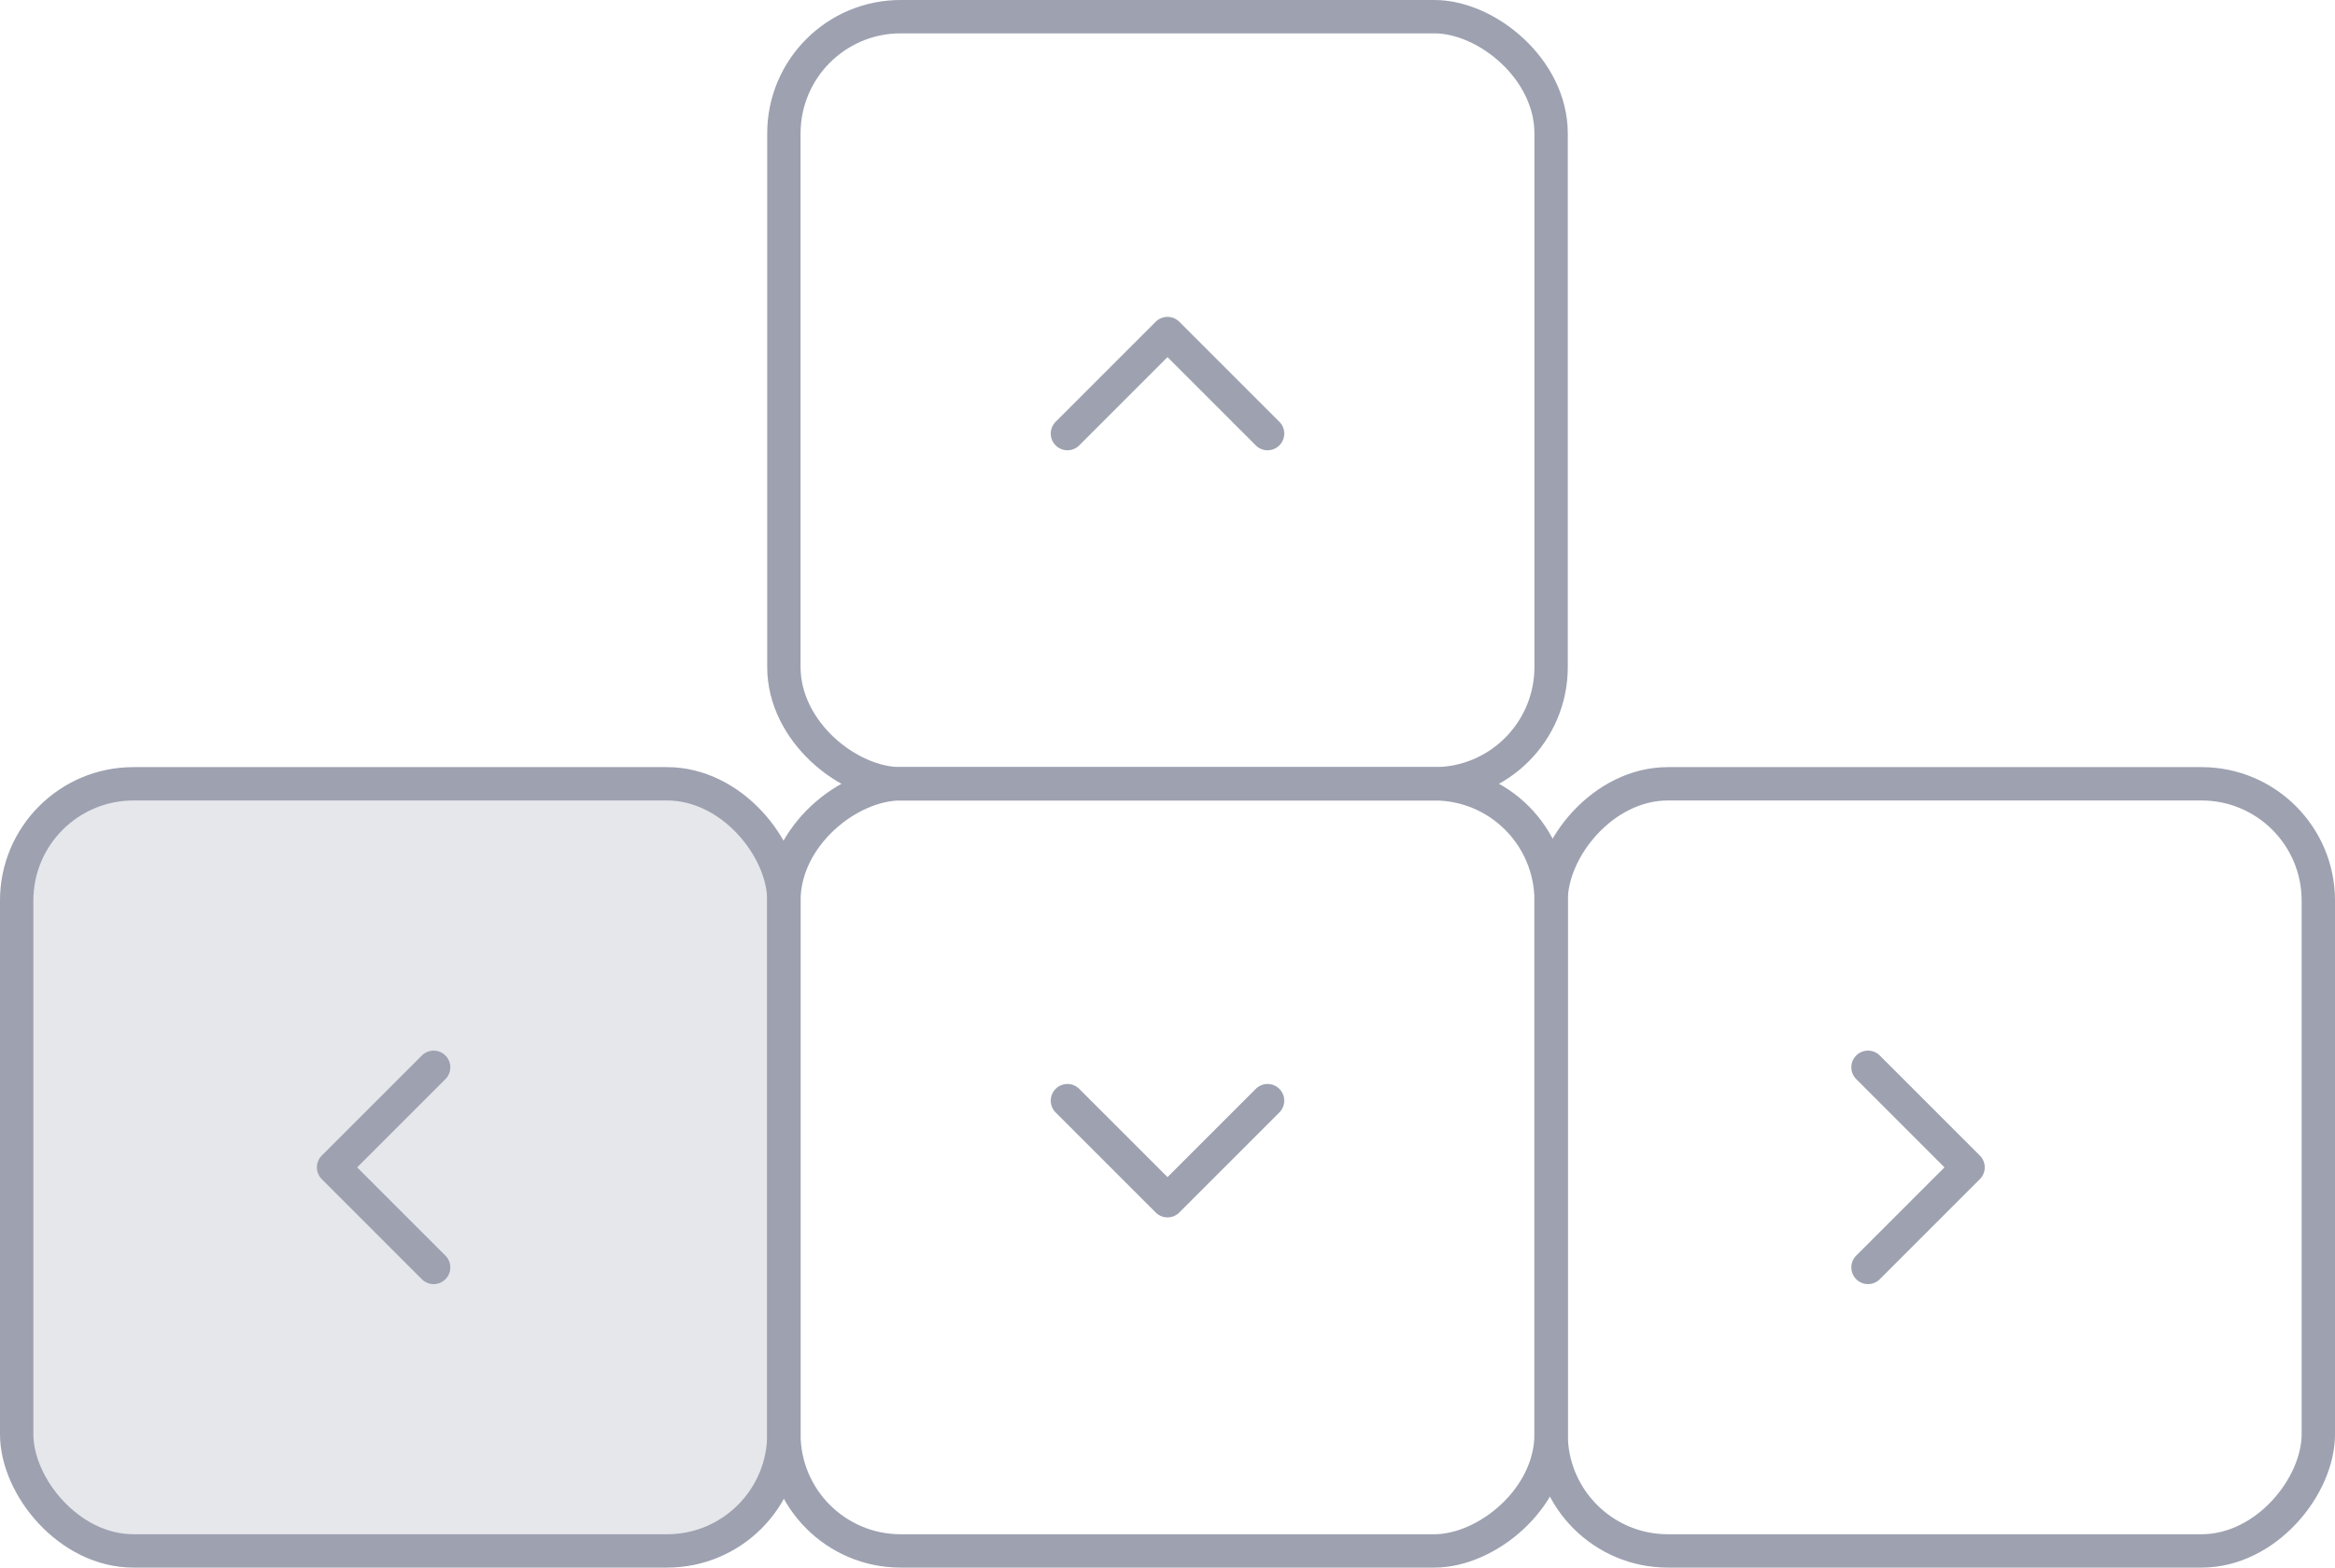
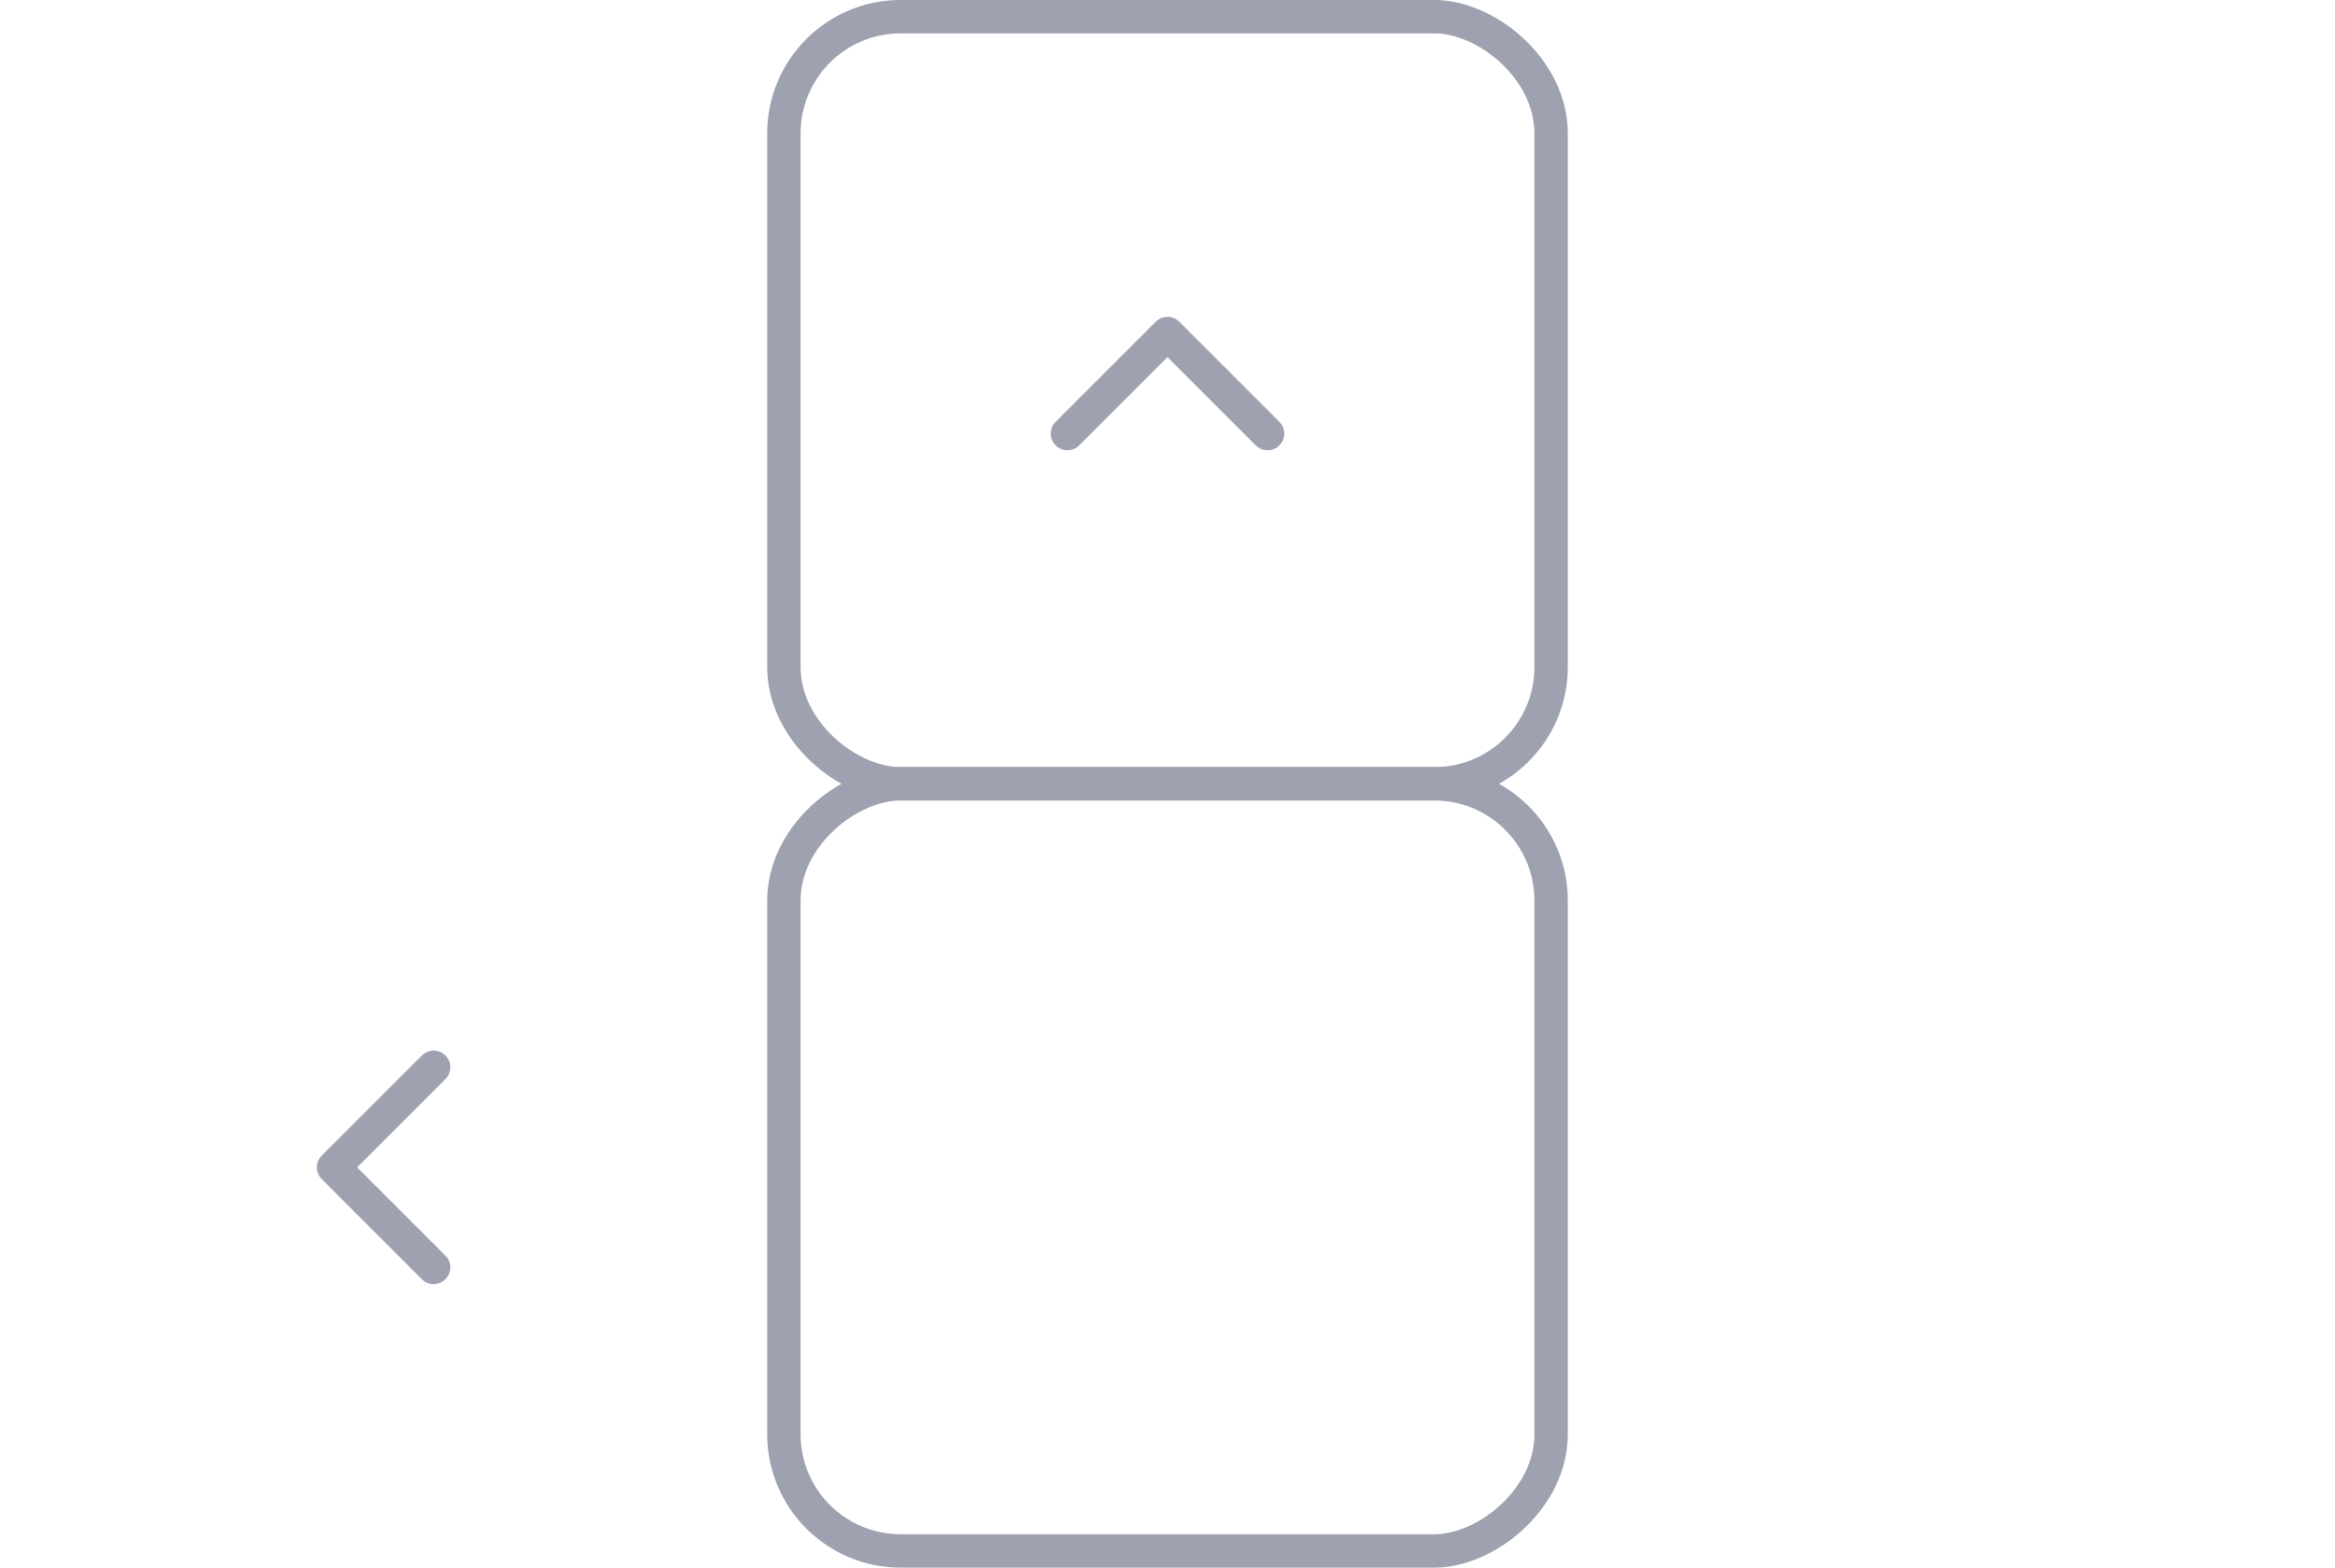
<svg xmlns="http://www.w3.org/2000/svg" width="70" height="47" fill="none">
-   <rect x="-.5" y=".5" width="23" height="23" rx="3.5" transform="matrix(-1 0 0 1 69 23)" stroke="#9DA1B0" />
-   <path d="M56 38l3-3-3-3" stroke="#9DA1B0" stroke-linecap="round" stroke-linejoin="round" />
  <rect x="23.5" y="46.5" width="23" height="23" rx="3.5" transform="rotate(-90 23.5 46.5)" stroke="#9DA1B0" />
-   <path d="M38 33l-3 3-3-3" stroke="#9DA1B0" stroke-linecap="round" stroke-linejoin="round" />
  <rect x=".5" y=".5" width="23" height="23" rx="3.5" transform="matrix(0 1 1 0 23 0)" stroke="#9DA1B0" />
  <path d="M38 13l-3-3-3 3" stroke="#9DA1B0" stroke-linecap="round" stroke-linejoin="round" />
-   <rect x=".5" y="23.5" width="23" height="23" rx="3.5" fill="#9DA1B0" fill-opacity=".25" stroke="#9DA1B0" />
  <path d="M13 38l-3-3 3-3" stroke="#9DA1B0" stroke-linecap="round" stroke-linejoin="round" />
</svg>